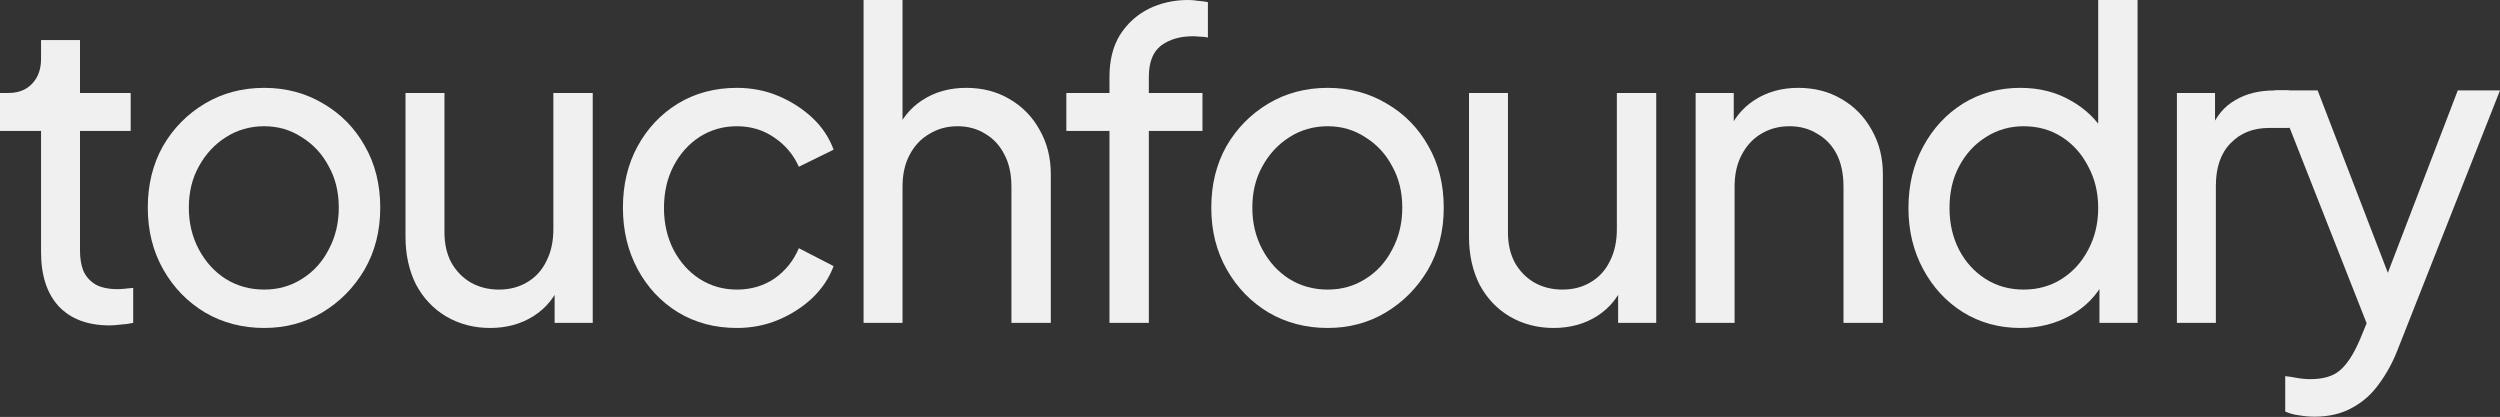
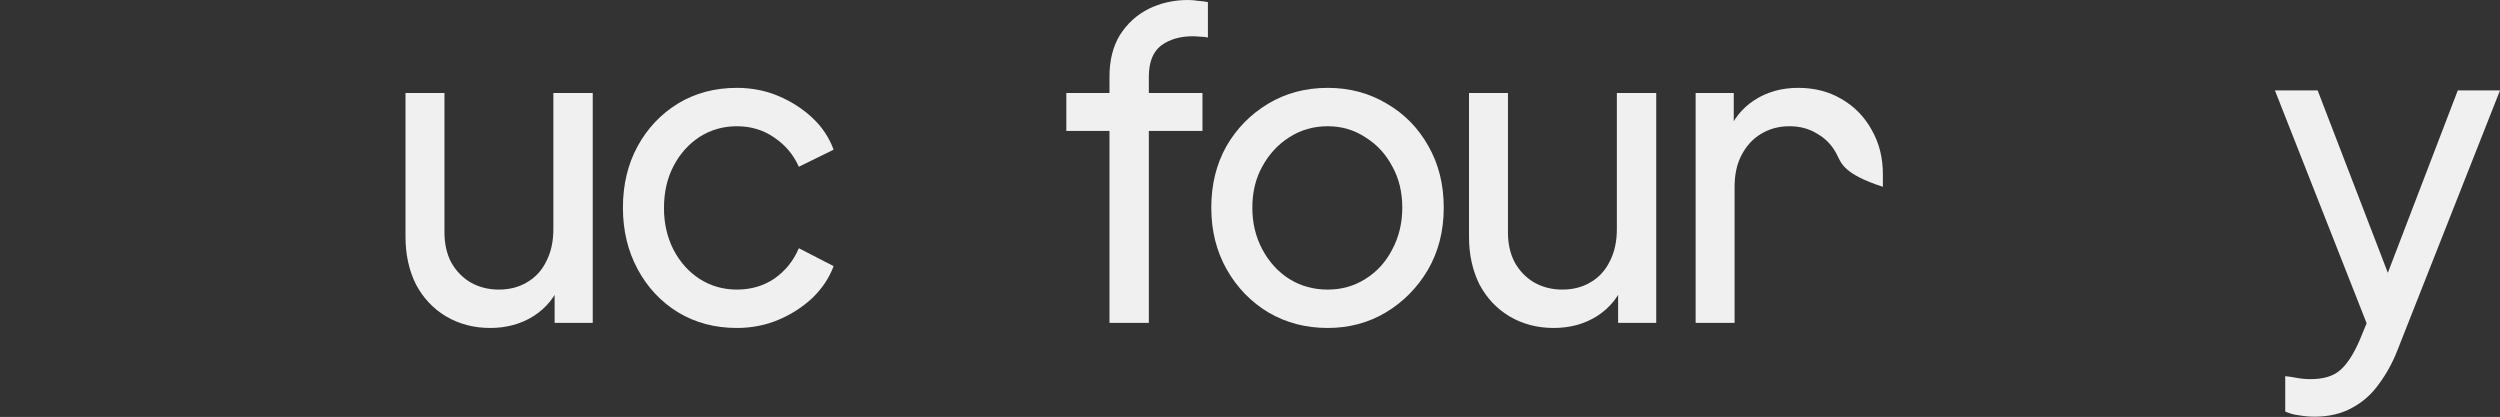
<svg xmlns="http://www.w3.org/2000/svg" width="4803" height="801" viewBox="0 0 4803 801" fill="none">
  <rect x="0" y="0" width="4803" height="801" fill="#333333" stroke="none" />
-   <path d="M210.832 625.16C168.451 625.16 135.727 612.87 112.659 588.29C90.127 563.709 78.861 529.024 78.861 484.233V251.539H0V178.617H16.094C35.407 178.617 50.696 172.609 61.962 160.592C73.228 148.575 78.861 132.734 78.861 113.07V77.018H153.698V178.617H251.068V251.539H153.698V481.775C153.698 496.523 155.844 509.359 160.136 520.284C164.964 531.209 172.743 539.948 183.473 546.503C194.202 552.512 208.418 555.516 226.122 555.516C229.877 555.516 234.437 555.243 239.802 554.696C245.703 554.15 251.068 553.604 255.896 553.058V620.244C248.922 621.883 241.143 622.975 232.56 623.521C223.976 624.614 216.734 625.16 210.832 625.16Z" fill="#F0F0F0" />
-   <path d="M507.636 630.076C465.792 630.076 427.971 620.244 394.173 600.58C360.375 580.369 333.552 552.785 313.703 517.826C293.853 482.867 283.929 443.266 283.929 399.021C283.929 354.776 293.585 315.448 312.898 281.035C332.747 246.623 359.571 219.311 393.368 199.101C427.166 178.89 465.255 168.785 507.636 168.785C549.481 168.785 587.302 178.89 621.1 199.101C654.897 218.765 681.452 245.803 700.765 280.216C720.615 314.628 730.539 354.23 730.539 399.021C730.539 443.812 720.346 483.687 699.961 518.645C679.575 553.058 652.483 580.369 618.685 600.58C585.424 620.244 548.408 630.076 507.636 630.076ZM507.636 556.335C534.46 556.335 558.601 549.507 580.06 535.852C602.055 522.196 619.222 503.351 631.561 479.317C644.436 455.283 650.874 428.517 650.874 399.021C650.874 368.978 644.436 342.486 631.561 319.545C619.222 296.057 602.055 277.485 580.06 263.829C558.601 249.627 534.46 242.526 507.636 242.526C480.276 242.526 455.599 249.627 433.604 263.829C412.145 277.485 394.978 296.057 382.102 319.545C369.227 342.486 362.79 368.978 362.79 399.021C362.79 428.517 369.227 455.283 382.102 479.317C394.978 503.351 412.145 522.196 433.604 535.852C455.599 549.507 480.276 556.335 507.636 556.335Z" fill="#F0F0F0" />
  <path d="M941.611 630.076C910.496 630.076 882.331 622.702 857.117 607.954C832.439 593.206 813.126 572.722 799.178 546.503C785.766 519.738 779.06 489.149 779.06 454.736V178.617H853.898V446.543C853.898 468.392 858.19 487.51 866.773 503.897C875.893 520.284 888.232 533.12 903.79 542.406C919.884 551.692 938.124 556.335 958.509 556.335C978.895 556.335 996.867 551.692 1012.42 542.406C1028.52 533.12 1040.86 519.738 1049.44 502.258C1058.56 484.779 1063.12 464.022 1063.12 439.988V178.617H1138.76V620.244H1065.54V534.213L1077.61 541.587C1067.41 569.445 1049.98 591.294 1025.3 607.135C1001.16 622.429 973.262 630.076 941.611 630.076Z" fill="#F0F0F0" />
  <path d="M1415.64 630.076C1373.26 630.076 1335.44 619.971 1302.18 599.761C1269.46 579.55 1243.71 551.965 1224.93 517.007C1206.15 482.048 1196.76 442.719 1196.76 399.021C1196.76 354.776 1206.15 315.448 1224.93 281.035C1243.71 246.623 1269.46 219.311 1302.18 199.101C1335.44 178.89 1373.26 168.785 1415.64 168.785C1444.08 168.785 1470.63 173.974 1495.31 184.353C1519.99 194.731 1541.71 208.66 1560.49 226.139C1579.27 243.619 1592.95 264.102 1601.53 287.59L1534.74 320.364C1524.55 297.422 1508.99 278.85 1488.07 264.648C1467.15 249.9 1443 242.526 1415.64 242.526C1389.36 242.526 1365.48 249.354 1344.03 263.01C1323.1 276.665 1306.47 295.237 1294.13 318.725C1281.8 342.213 1275.63 369.251 1275.63 399.84C1275.63 429.337 1281.8 456.102 1294.13 480.136C1306.47 503.624 1323.1 522.196 1344.03 535.852C1365.48 549.507 1389.36 556.335 1415.64 556.335C1443 556.335 1467.15 549.234 1488.07 535.032C1508.99 520.284 1524.55 500.893 1534.74 476.859L1601.53 511.271C1592.95 534.213 1579.27 554.697 1560.49 572.722C1541.71 590.202 1519.99 604.13 1495.31 614.509C1470.63 624.887 1444.08 630.076 1415.64 630.076Z" fill="#F0F0F0" />
-   <path d="M1659.1 620.244V0H1733.94V264.648L1720.26 257.274C1730.99 229.417 1748.15 207.841 1771.76 192.546C1795.9 176.705 1824.06 168.785 1856.25 168.785C1887.37 168.785 1914.99 175.886 1939.14 190.088C1963.81 204.29 1983.13 223.954 1997.07 249.081C2011.56 274.207 2018.8 302.611 2018.8 334.293V620.244H1943.16V358.873C1943.16 334.293 1938.6 313.536 1929.48 296.603C1920.9 279.67 1908.83 266.56 1893.27 257.274C1877.71 247.442 1859.74 242.526 1839.35 242.526C1819.5 242.526 1801.53 247.442 1785.44 257.274C1769.34 266.56 1756.74 279.943 1747.62 297.422C1738.5 314.355 1733.94 334.839 1733.94 358.873V620.244H1659.1Z" fill="#F0F0F0" />
  <path d="M2131.52 620.244V251.539H2048.64V178.617H2131.52V147.482C2131.52 115.801 2138.23 89.035 2151.64 67.186C2165.59 45.337 2183.83 28.677 2206.36 17.206C2229.43 5.735 2254.91 0 2282.81 0C2288.71 0 2295.15 0.546 2302.12 1.639C2309.63 2.185 2315.8 3.004 2320.63 4.097V72.102C2316.34 71.01 2311.24 70.464 2305.34 70.464C2299.44 69.917 2294.88 69.644 2291.66 69.644C2266.98 69.644 2246.6 75.653 2230.5 87.67C2214.94 99.687 2207.16 119.624 2207.16 147.482V178.617H2310.17V251.539H2207.16V620.244H2131.52Z" fill="#F0F0F0" />
  <path d="M2550.83 630.076C2508.99 630.076 2471.16 620.244 2437.37 600.58C2403.57 580.369 2376.75 552.785 2356.9 517.826C2337.05 482.867 2327.12 443.266 2327.12 399.021C2327.12 354.776 2336.78 315.448 2356.09 281.035C2375.94 246.623 2402.76 219.311 2436.56 199.101C2470.36 178.89 2508.45 168.785 2550.83 168.785C2592.67 168.785 2630.5 178.89 2664.29 199.101C2698.09 218.765 2724.65 245.803 2743.96 280.216C2763.81 314.628 2773.73 354.23 2773.73 399.021C2773.73 443.812 2763.54 483.687 2743.15 518.645C2722.77 553.058 2695.68 580.369 2661.88 600.58C2628.62 620.244 2591.6 630.076 2550.83 630.076ZM2550.83 556.335C2577.65 556.335 2601.79 549.507 2623.25 535.852C2645.25 522.196 2662.42 503.351 2674.75 479.317C2687.63 455.283 2694.07 428.517 2694.07 399.021C2694.07 368.978 2687.63 342.486 2674.75 319.545C2662.42 296.057 2645.25 277.485 2623.25 263.829C2601.79 249.627 2577.65 242.526 2550.83 242.526C2523.47 242.526 2498.79 249.627 2476.8 263.829C2455.34 277.485 2438.17 296.057 2425.3 319.545C2412.42 342.486 2405.98 368.978 2405.98 399.021C2405.98 428.517 2412.42 455.283 2425.3 479.317C2438.17 503.351 2455.34 522.196 2476.8 535.852C2498.79 549.507 2523.47 556.335 2550.83 556.335Z" fill="#F0F0F0" />
  <path d="M2984.8 630.076C2953.69 630.076 2925.52 622.702 2900.31 607.954C2875.63 593.206 2856.32 572.722 2842.37 546.503C2828.96 519.738 2822.25 489.149 2822.25 454.736V178.617H2897.09V446.543C2897.09 468.392 2901.38 487.51 2909.97 503.897C2919.09 520.284 2931.43 533.12 2946.98 542.406C2963.08 551.692 2981.32 556.335 3001.7 556.335C3022.09 556.335 3040.06 551.692 3055.62 542.406C3071.71 533.12 3084.05 519.738 3092.63 502.258C3101.75 484.779 3106.31 464.022 3106.31 439.988V178.617H3181.96V620.244H3108.73V534.213L3120.8 541.587C3110.61 569.445 3093.17 591.294 3068.49 607.135C3044.35 622.429 3016.46 630.076 2984.8 630.076Z" fill="#F0F0F0" />
-   <path d="M3257.66 620.244V178.617H3330.89V264.648L3318.82 257.274C3329.55 229.417 3346.72 207.841 3370.32 192.546C3394.46 176.705 3422.63 168.785 3454.81 168.785C3485.93 168.785 3513.56 175.886 3537.7 190.088C3562.38 204.29 3581.69 223.954 3595.64 249.081C3610.12 274.207 3617.37 302.611 3617.37 334.293V620.244H3541.72V358.873C3541.72 334.293 3537.43 313.536 3528.85 296.603C3520.26 279.67 3507.93 266.56 3491.83 257.274C3476.27 247.442 3458.3 242.526 3437.92 242.526C3417.53 242.526 3399.29 247.442 3383.2 257.274C3367.64 266.56 3355.3 279.943 3346.18 297.422C3337.06 314.355 3332.5 334.839 3332.5 358.873V620.244H3257.66Z" fill="#F0F0F0" />
-   <path d="M3881.37 630.076C3840.6 630.076 3803.85 619.971 3771.13 599.761C3738.94 579.55 3713.46 551.965 3694.68 517.007C3675.9 482.048 3666.51 442.993 3666.51 399.84C3666.51 355.596 3675.9 316.267 3694.68 281.855C3713.46 246.896 3738.94 219.311 3771.13 199.101C3803.85 178.89 3840.6 168.785 3881.37 168.785C3917.31 168.785 3949.23 176.705 3977.13 192.546C4005.03 207.841 4027.02 228.597 4043.12 254.816L4031.05 273.661V0H4106.69V620.244H4033.46V526.02L4043.12 539.129C4028.1 568.079 4006.1 590.475 3977.13 606.315C3948.7 622.156 3916.78 630.076 3881.37 630.076ZM3887.81 556.335C3915.17 556.335 3939.58 549.507 3961.04 535.852C3982.5 522.196 3999.39 503.624 4011.73 480.136C4024.61 456.102 4031.05 429.337 4031.05 399.84C4031.05 369.798 4024.61 343.032 4011.73 319.545C3999.39 295.51 3982.5 276.665 3961.04 263.01C3939.58 249.354 3915.17 242.526 3887.81 242.526C3860.98 242.526 3836.58 249.627 3814.58 263.829C3793.12 277.485 3776.22 296.057 3763.88 319.545C3751.54 342.486 3745.38 369.251 3745.38 399.84C3745.38 429.337 3751.54 456.102 3763.88 480.136C3776.22 503.624 3793.12 522.196 3814.58 535.852C3836.04 549.507 3860.45 556.335 3887.81 556.335Z" fill="#F0F0F0" />
-   <path d="M4182.29 620.244V178.617H4255.51V259.732L4247.47 248.261C4257.66 223.135 4273.22 204.563 4294.14 192.546C4315.06 179.983 4340.54 173.701 4370.59 173.701H4397.14L4398.99 245.803H4359.32C4328.74 245.803 4304.06 255.636 4285.29 275.3C4266.51 294.418 4257.12 321.729 4257.12 357.234V620.244H4182.29Z" fill="#F0F0F0" />
+   <path d="M3257.66 620.244V178.617H3330.89V264.648L3318.82 257.274C3329.55 229.417 3346.72 207.841 3370.32 192.546C3394.46 176.705 3422.63 168.785 3454.81 168.785C3485.93 168.785 3513.56 175.886 3537.7 190.088C3562.38 204.29 3581.69 223.954 3595.64 249.081C3610.12 274.207 3617.37 302.611 3617.37 334.293V620.244V358.873C3541.72 334.293 3537.43 313.536 3528.85 296.603C3520.26 279.67 3507.93 266.56 3491.83 257.274C3476.27 247.442 3458.3 242.526 3437.92 242.526C3417.53 242.526 3399.29 247.442 3383.2 257.274C3367.64 266.56 3355.3 279.943 3346.18 297.422C3337.06 314.355 3332.5 334.839 3332.5 358.873V620.244H3257.66Z" fill="#F0F0F0" />
  <path d="M4446.72 800.5C4437.06 800.5 4427.41 799.681 4417.75 798.042C4408.09 796.95 4398.97 794.491 4390.39 790.668V722.662C4396.29 723.208 4403.53 724.301 4412.12 725.94C4421.24 727.578 4430.09 728.398 4438.67 728.398C4463.89 728.398 4482.93 722.662 4495.81 711.191C4509.22 699.721 4521.83 680.329 4533.63 653.018L4560.99 586.651L4559.38 653.018L4370.59 173.701L4452.68 173.701L4599.61 555.516H4575.47L4721.89 173.701H4803L4606.05 672.682C4596.93 696.17 4585.13 717.746 4570.64 737.41C4556.7 757.075 4539.53 772.369 4519.14 783.294C4498.76 794.765 4474.62 800.5 4446.72 800.5Z" fill="#F0F0F0" />
</svg>